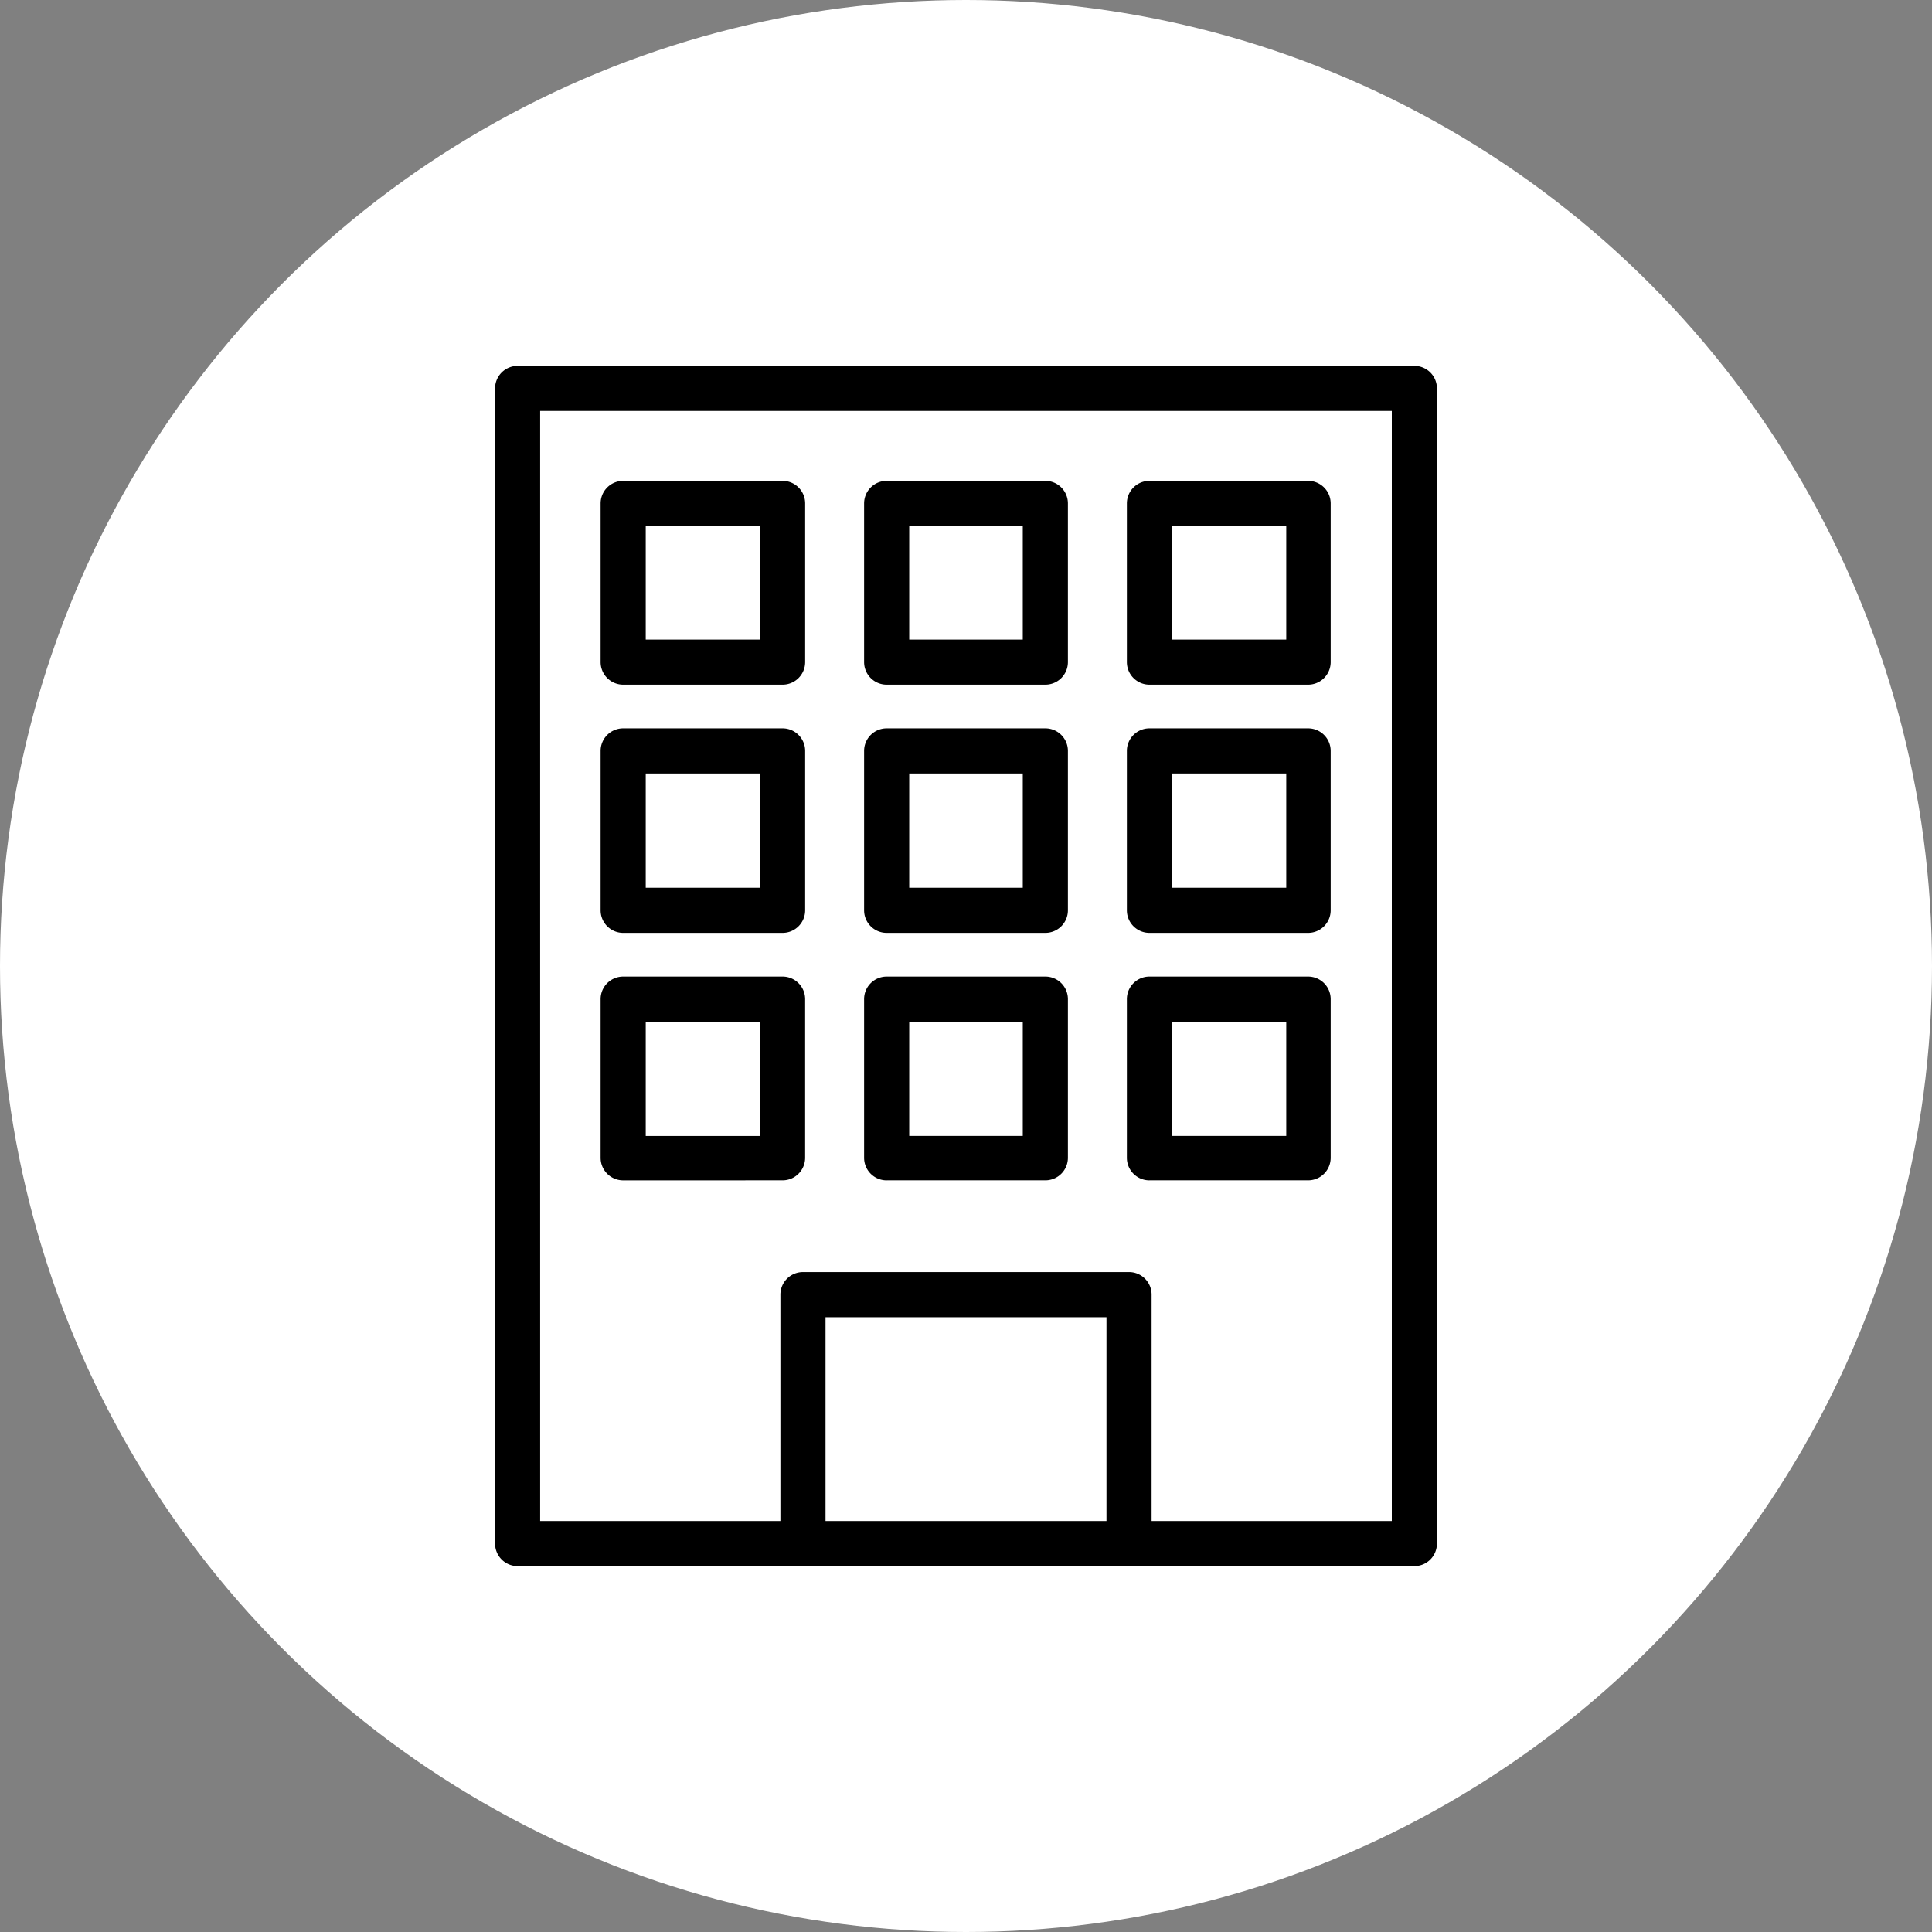
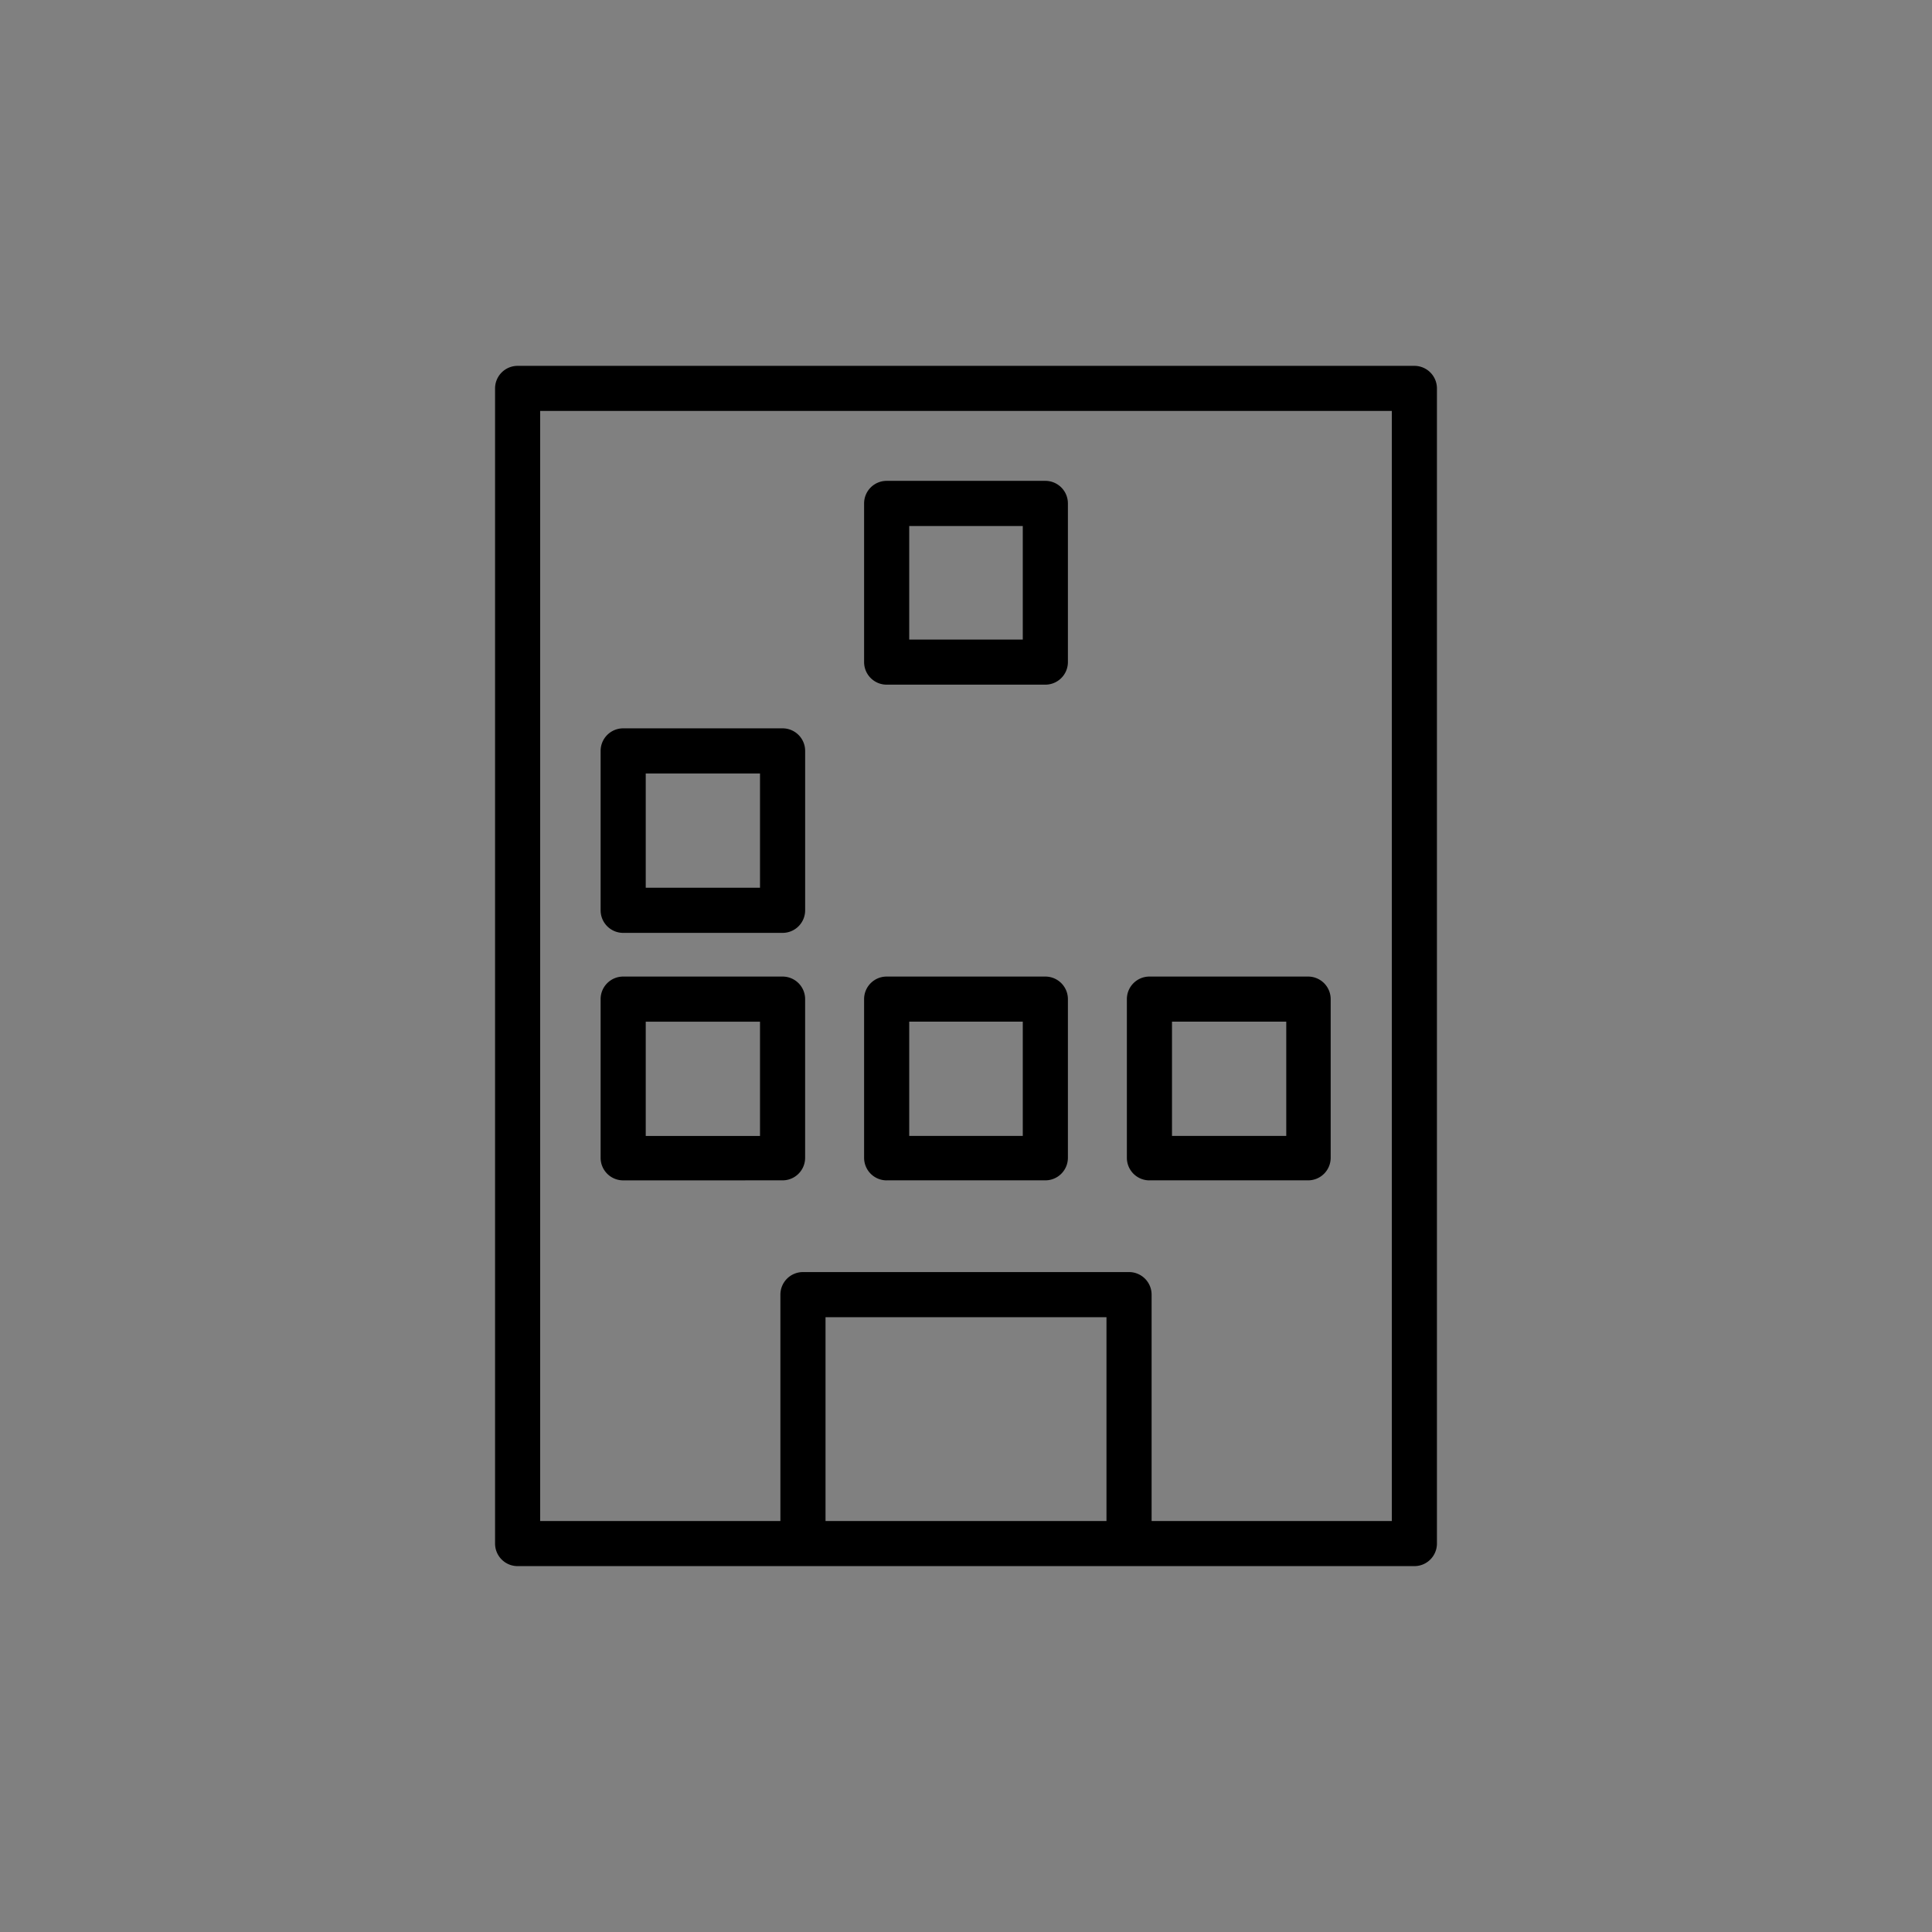
<svg xmlns="http://www.w3.org/2000/svg" width="90" height="90" viewBox="0 0 90 90">
  <rect x="0" y="0" width="90" height="90" fill="#808080" stroke="none" />
  <g id="recruit-icon03" transform="translate(-995 -1224)">
-     <circle id="楕円形_36" data-name="楕円形 36" cx="45" cy="45" r="45" transform="translate(995 1224)" fill="#fff" />
    <g id="_34" data-name="34" transform="translate(1018.062 1241.043)">
      <path id="パス_5388" data-name="パス 5388" d="M14.343,55.913H42.825a1.051,1.051,0,0,0,1.051-1.051V1.051A1.051,1.051,0,0,0,42.825,0H1.051A1.051,1.051,0,0,0,0,1.051V54.862a1.051,1.051,0,0,0,1.051,1.051Zm14.139-2.1H15.394V44.317H28.482ZM2.1,2.1H41.774V53.811H30.584V43.266a1.051,1.051,0,0,0-1.051-1.051H14.343a1.051,1.051,0,0,0-1.051,1.051V53.811H2.1Z" />
-       <path id="パス_5389" data-name="パス 5389" d="M5.968,14.851h7.426A1.051,1.051,0,0,0,14.445,13.8V6.408a1.051,1.051,0,0,0-1.051-1.051H5.968A1.051,1.051,0,0,0,4.917,6.408V13.8A1.051,1.051,0,0,0,5.968,14.851ZM7.019,7.46h5.323v5.29H7.019Z" />
      <path id="パス_5390" data-name="パス 5390" d="M18.242,14.851h7.392A1.051,1.051,0,0,0,26.685,13.8V6.408a1.051,1.051,0,0,0-1.051-1.051H18.242a1.051,1.051,0,0,0-1.051,1.051V13.8A1.051,1.051,0,0,0,18.242,14.851ZM19.293,7.46h5.29v5.29h-5.29Z" />
-       <path id="パス_5391" data-name="パス 5391" d="M30.483,14.851h7.392A1.051,1.051,0,0,0,38.926,13.8V6.408a1.051,1.051,0,0,0-1.051-1.051H30.483a1.051,1.051,0,0,0-1.051,1.051V13.8A1.051,1.051,0,0,0,30.483,14.851ZM31.534,7.46h5.323v5.29H31.534Z" />
      <path id="パス_5392" data-name="パス 5392" d="M5.968,26.414h7.426a1.051,1.051,0,0,0,1.051-1.051V17.937a1.051,1.051,0,0,0-1.051-1.051H5.968a1.051,1.051,0,0,0-1.051,1.051v7.426A1.051,1.051,0,0,0,5.968,26.414Zm1.051-7.426h5.323v5.323H7.019Z" />
-       <path id="パス_5393" data-name="パス 5393" d="M18.242,26.414h7.392a1.051,1.051,0,0,0,1.051-1.051V17.937a1.051,1.051,0,0,0-1.051-1.051H18.242a1.051,1.051,0,0,0-1.051,1.051v7.426A1.051,1.051,0,0,0,18.242,26.414Zm1.051-7.426h5.29v5.323h-5.29Z" />
-       <path id="パス_5394" data-name="パス 5394" d="M30.483,26.414h7.392a1.051,1.051,0,0,0,1.051-1.051V17.937a1.051,1.051,0,0,0-1.051-1.051H30.483a1.051,1.051,0,0,0-1.051,1.051v7.426A1.051,1.051,0,0,0,30.483,26.414Zm1.051-7.426h5.323v5.323H31.534Z" />
      <path id="パス_5395" data-name="パス 5395" d="M13.393,37.942a1.051,1.051,0,0,0,1.051-1.051V29.5a1.051,1.051,0,0,0-1.051-1.051H5.968A1.051,1.051,0,0,0,4.917,29.5v7.392a1.051,1.051,0,0,0,1.051,1.051ZM7.019,30.551h5.323v5.323H7.019Z" />
      <path id="パス_5396" data-name="パス 5396" d="M18.242,37.942h7.392a1.051,1.051,0,0,0,1.051-1.051V29.5a1.051,1.051,0,0,0-1.051-1.051H18.242A1.051,1.051,0,0,0,17.191,29.5v7.392a1.051,1.051,0,0,0,1.051,1.051Zm1.051-7.392h5.29v5.323h-5.29Z" />
      <path id="パス_5397" data-name="パス 5397" d="M30.483,37.942h7.392a1.051,1.051,0,0,0,1.051-1.051V29.5a1.051,1.051,0,0,0-1.051-1.051H30.483A1.051,1.051,0,0,0,29.432,29.5v7.392a1.051,1.051,0,0,0,1.051,1.051Zm1.051-7.392h5.323v5.323H31.534Z" />
    </g>
  </g>
</svg>